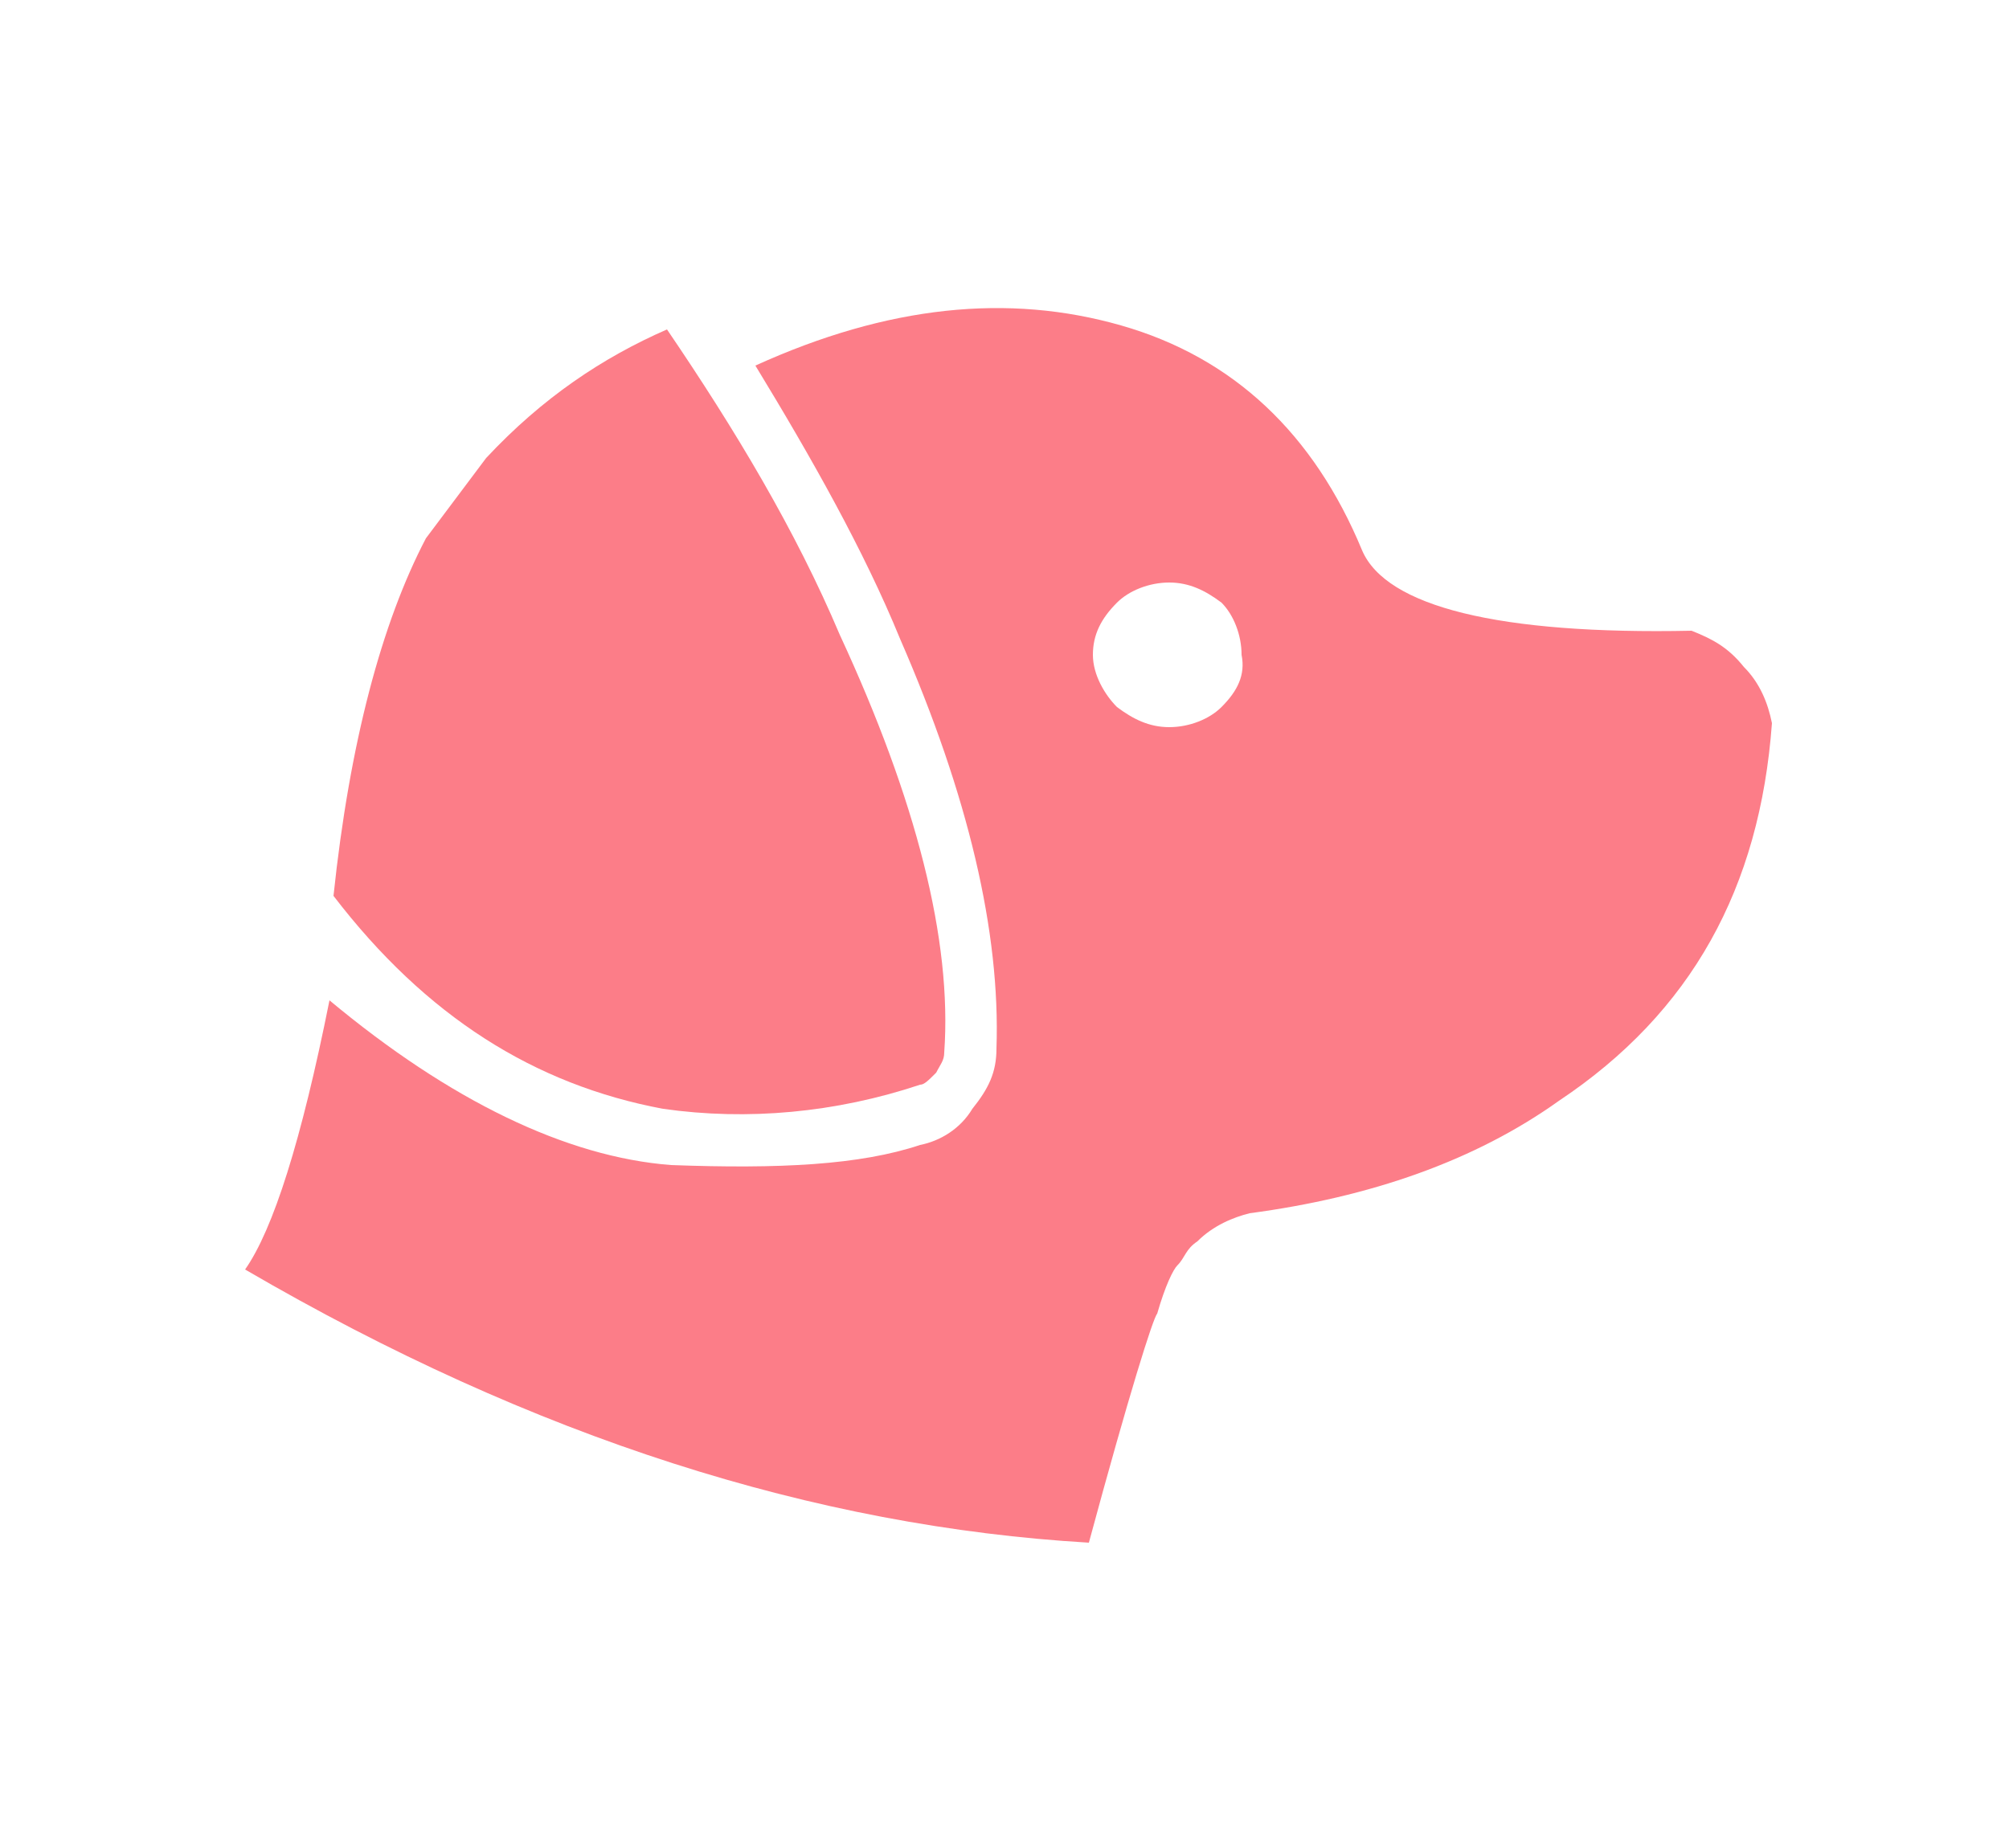
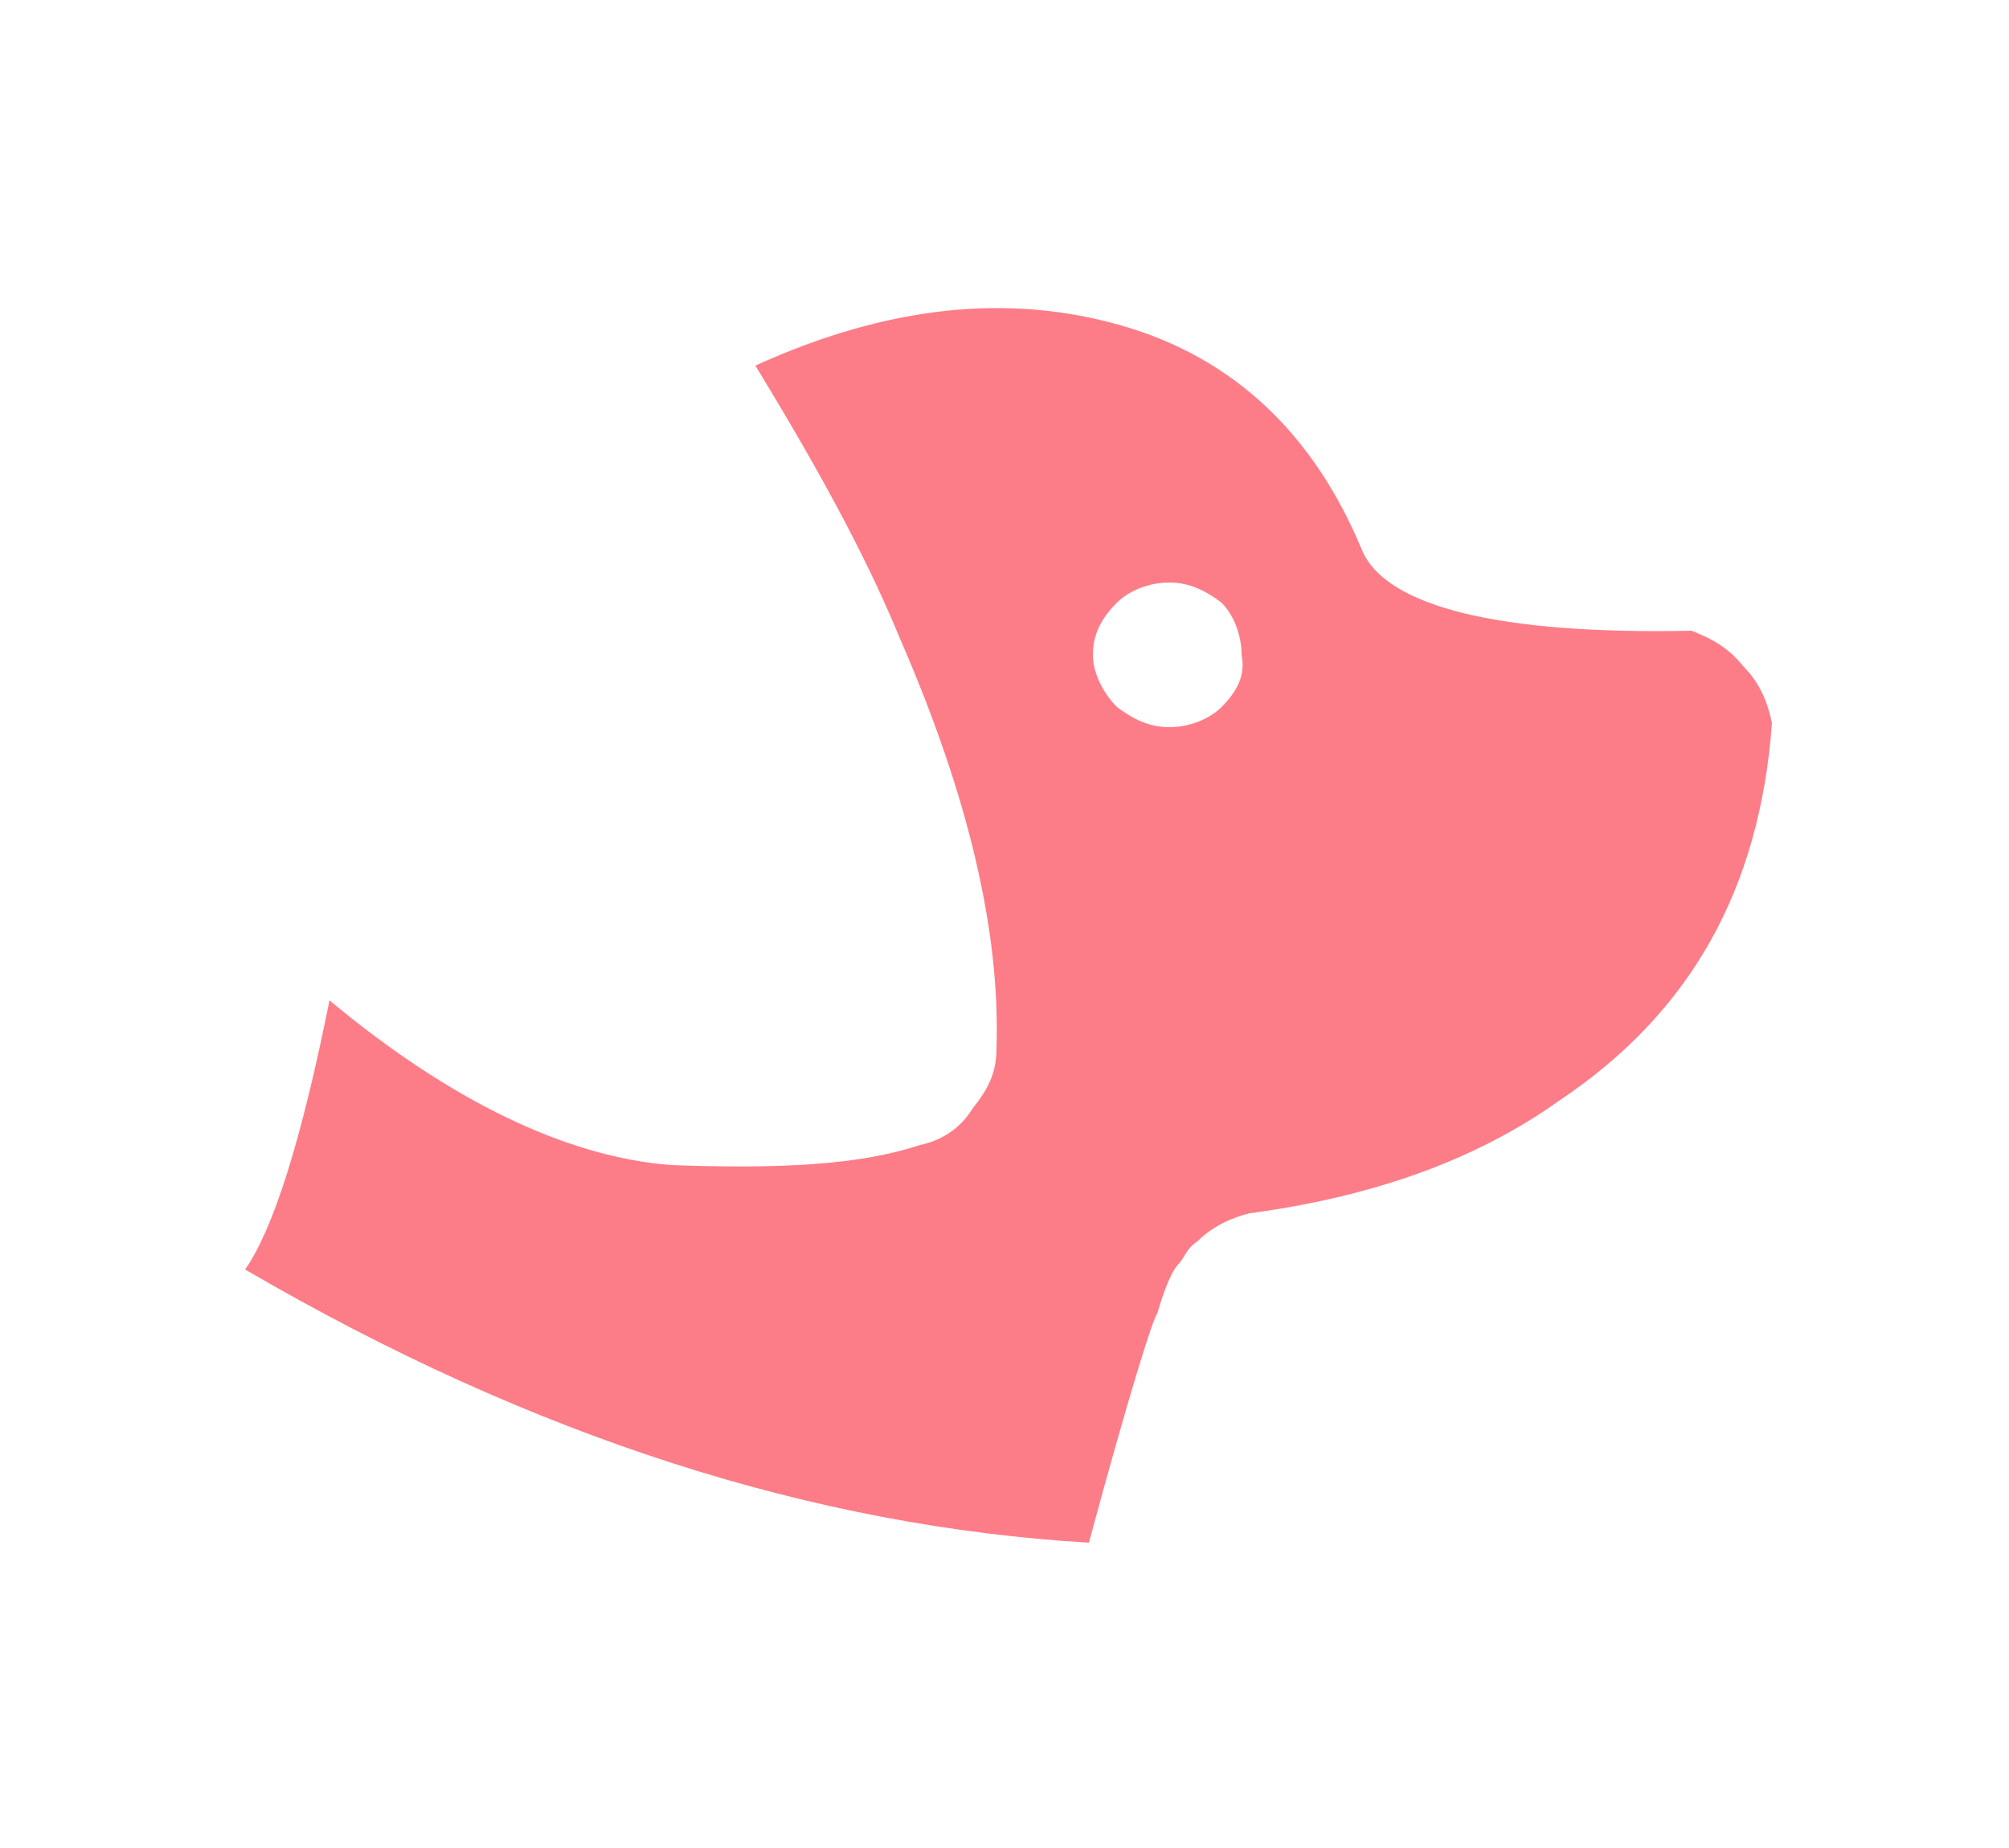
<svg xmlns="http://www.w3.org/2000/svg" version="1.1" id="レイヤー_1" x="0px" y="0px" width="50px" height="46px" viewBox="0 0 50 46" style="enable-background:new 0 0 50 46;" xml:space="preserve">
  <style type="text/css">
	.st0{fill:#FC7D88;}
</style>
  <g>
-     <path class="st0" d="M16.6,8.2c1.7,2.5,3.2,5,4.3,7.6c1.9,4.1,2.8,7.6,2.6,10.4c0,0.2-0.1,0.3-0.2,0.5c-0.2,0.2-0.3,0.3-0.4,0.3   c-2.1,0.7-4.3,0.9-6.4,0.6c-3.2-0.6-5.9-2.3-8.2-5.3c0.4-3.8,1.2-6.8,2.3-8.9l1.5-2C13.5,9.9,15,8.9,16.6,8.2z" />
    <path class="st0" d="M43.4,16.6c-0.4-0.5-0.8-0.7-1.3-0.9c-4.8,0.1-7.6-0.6-8.2-2c-1.2-2.9-3.2-4.8-6-5.6c-2.8-0.8-5.8-0.5-9.1,1   c1.4,2.3,2.7,4.6,3.6,6.8c1.7,3.9,2.5,7.3,2.4,10.2c0,0.6-0.2,1-0.6,1.5c-0.3,0.5-0.8,0.8-1.3,0.9c-1.5,0.5-3.5,0.6-6.2,0.5   c-2.6-0.2-5.5-1.6-8.5-4.1c-0.7,3.5-1.4,5.7-2.1,6.7c7.2,4.2,14.2,6.4,21,6.8c1-3.7,1.6-5.6,1.7-5.7c0.2-0.7,0.4-1.1,0.5-1.2   c0.2-0.2,0.2-0.4,0.5-0.6c0.4-0.4,0.9-0.6,1.3-0.7c3-0.4,5.6-1.3,7.7-2.8c3.3-2.2,5-5.3,5.3-9.4C44,17.5,43.8,17,43.4,16.6z    M30.4,17.6c-0.3,0.3-0.8,0.5-1.3,0.5s-0.9-0.2-1.3-0.5c-0.3-0.3-0.6-0.8-0.6-1.3c0-0.5,0.2-0.9,0.6-1.3c0.3-0.3,0.8-0.5,1.3-0.5   c0.5,0,0.9,0.2,1.3,0.5c0.3,0.3,0.5,0.8,0.5,1.3C31,16.8,30.8,17.2,30.4,17.6z" />
  </g>
</svg>